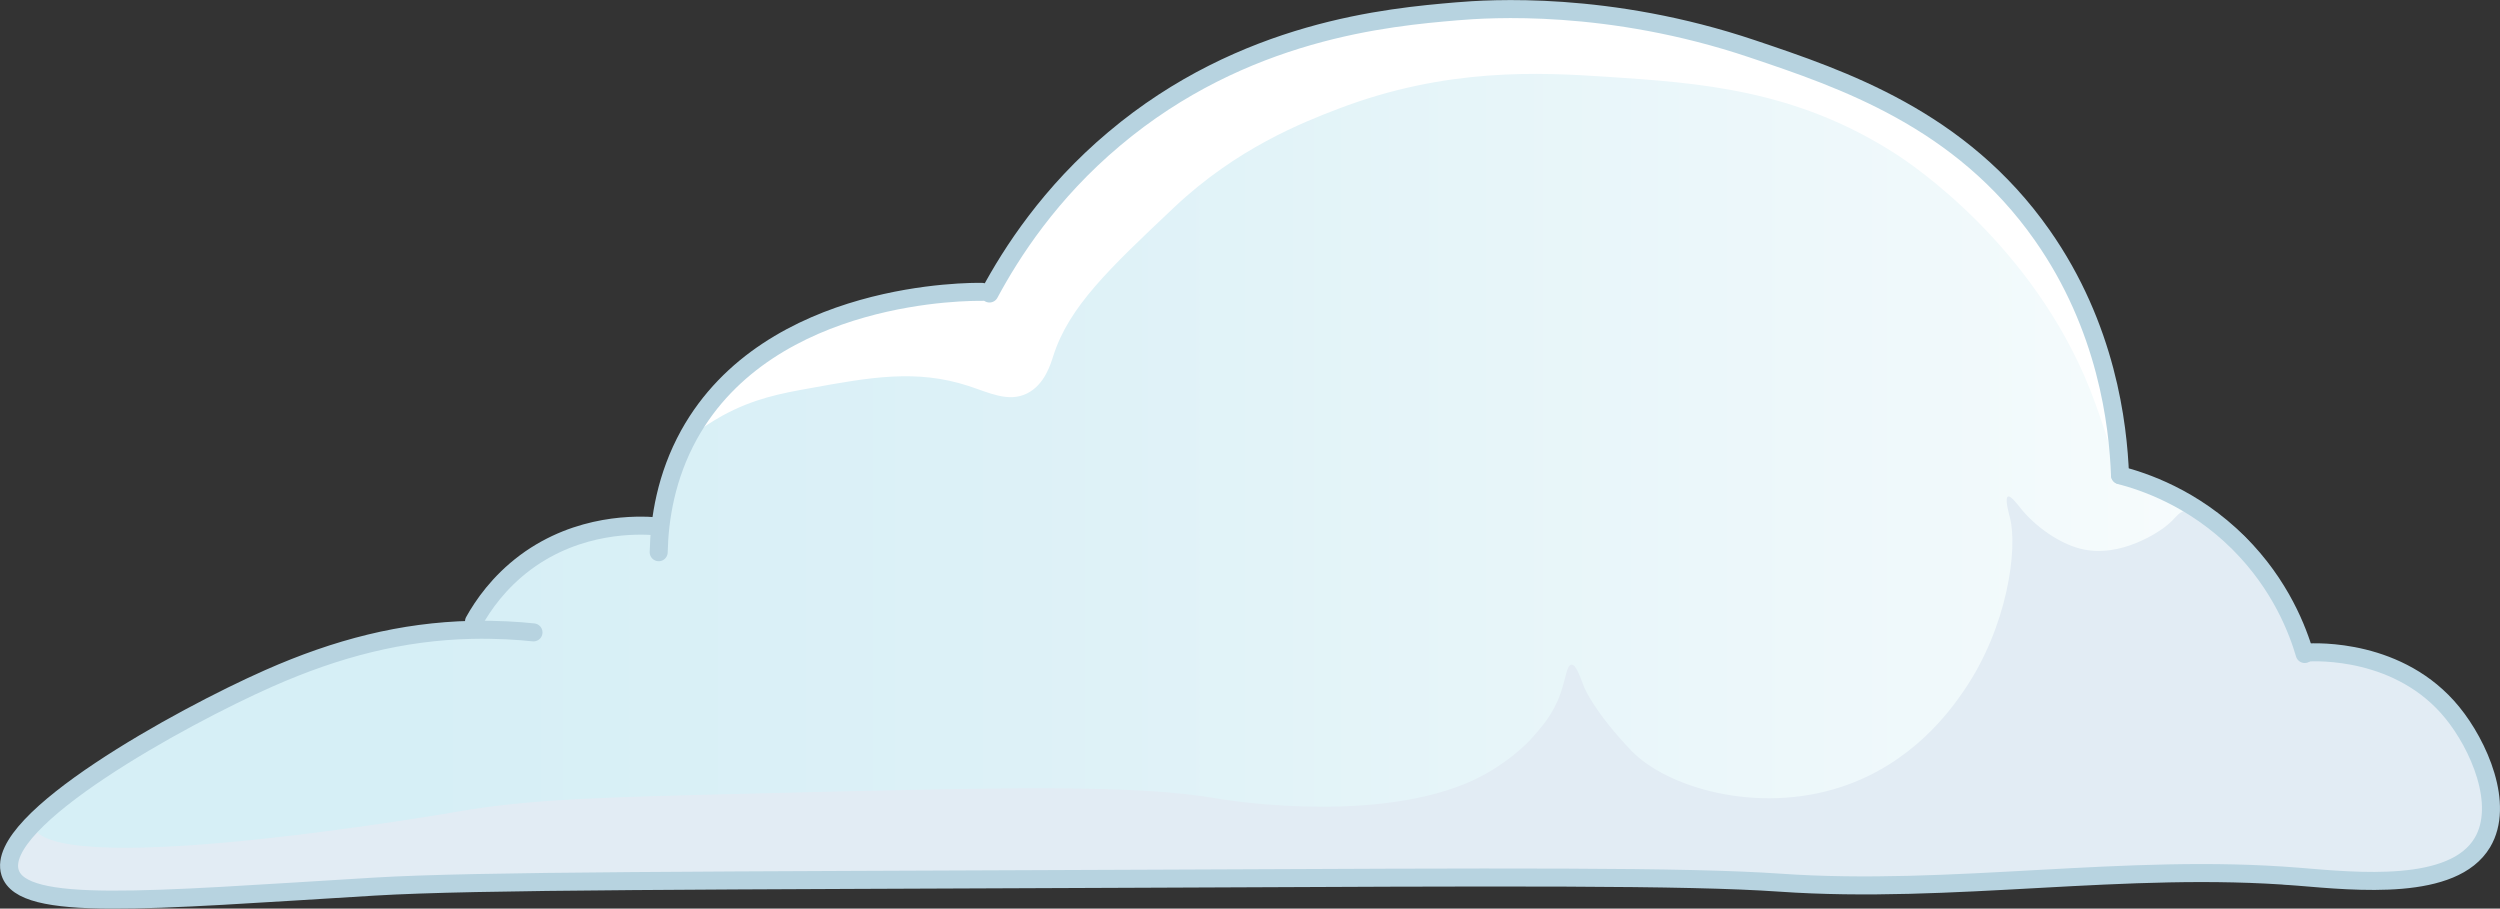
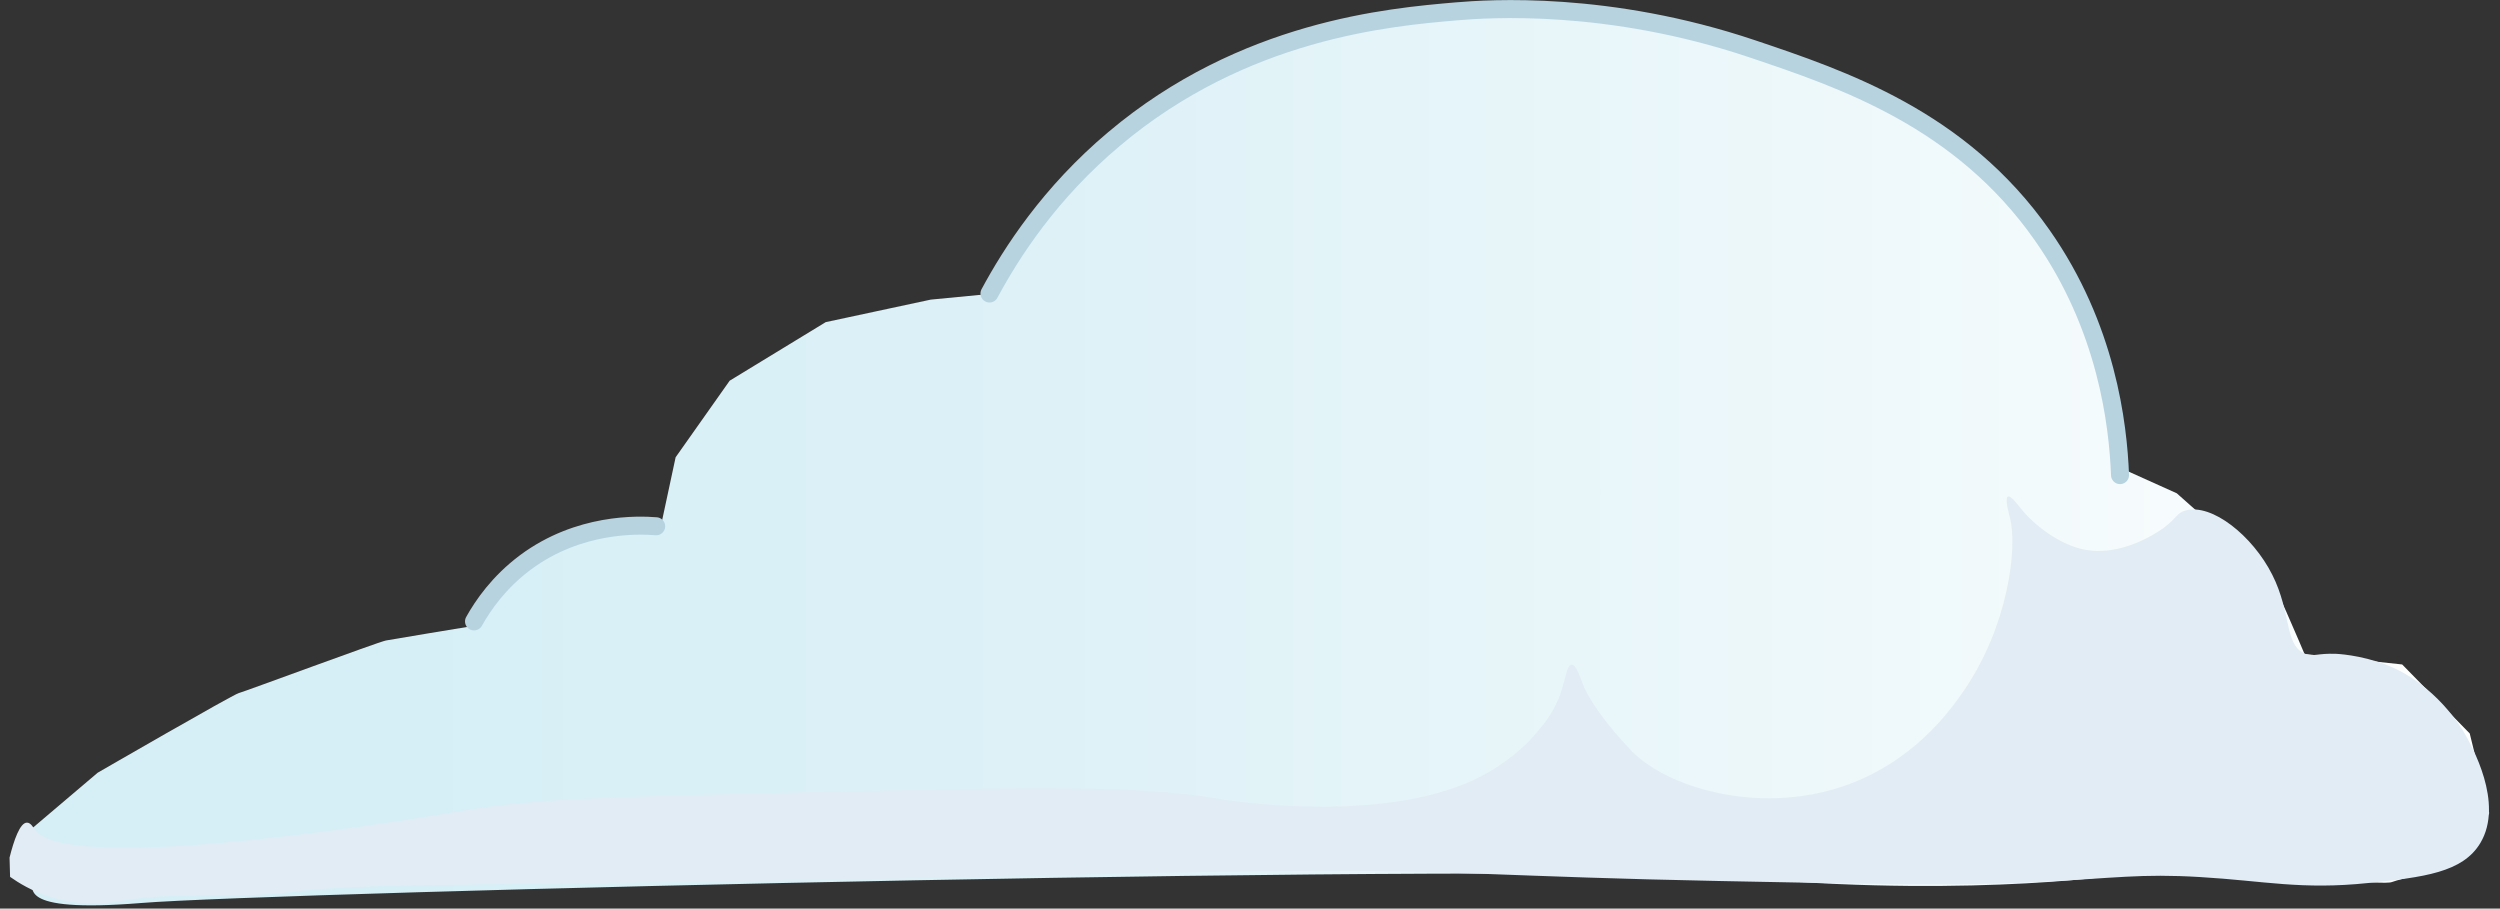
<svg xmlns="http://www.w3.org/2000/svg" viewBox="0 0 138.76 50.43">
  <rect x="0" y="0" width="138.76" height="50.43" fill="#333333" stroke="none" />
  <defs>
    <style>
      .cls-1 {
        fill: #fff;
      }

      .cls-2 {
        stroke: #b7d3e0;
        stroke-linecap: round;
        stroke-miterlimit: 10;
      }

      .cls-2, .cls-3 {
        fill: none;
      }

      .cls-3 {
        isolation: isolate;
      }

      .cls-4 {
        fill: url(#linear-gradient);
      }

      .cls-5 {
        fill: #e2ecf4;
        mix-blend-mode: multiply;
      }
    </style>
    <linearGradient id="linear-gradient" x1=".65" y1="25.32" x2="138.17" y2="25.32" gradientUnits="userSpaceOnUse">
      <stop offset=".16" stop-color="#d6eff6" />
      <stop offset=".41" stop-color="#ddf1f7" />
      <stop offset=".78" stop-color="#f0f9fb" />
      <stop offset="1" stop-color="#fff" />
    </linearGradient>
  </defs>
  <g class="cls-3">
    <g id="Layer_2" data-name="Layer 2">
      <g id="Cloud">
        <g>
          <path class="cls-4" d="m1.67,49.04c.42.08-1.08,1.67,6.17,1.08s77.58-2.33,89.75-1.33,20.5-.25,20.83-.33,8.83.17,8.83.17c0,0,5.08.5,5.5.33s3.92-1,4.08-1.33,1.33-2.5,1.33-2.5l-1.08-4.42-3.75-3.83-5.42-.58s-1.92-4.58-2.17-4.67-4.92-4.25-4.92-4.25l-3.33-1.5s-1.58-8.42-1.75-8.75-4.83-8-5.17-7.92-9.08-5.08-9.08-5.08c0,0-9-2.92-9.33-3s-10.33-.75-10.33-.75l-9.42,1.5-8,3.67-6.33,5.92-3,4.83-3.42.33-5.83,1.25-5.33,3.25-3,4.25-.75,3.5-2.92.42-4.33,1.75-2.5,2.17-1.08,1.58s-4.08.67-4.5.75-7.83,2.83-8.17,2.92-7.83,4.42-7.83,4.42l-4.42,3.75s-1.33,2.25,1.17,2.75" />
          <path class="cls-5" d="m.53,47.6c.24-.96.58-1.95.97-1.94.21,0,.36.29.39.33,1.7,2.86,23.5-.94,23.5-.94,4-.7,8.07-.8,16.22-1,14.25-.35,21.38-.53,26,.28,0,0,8.19,1.43,13.72-.83,2.24-.92,3.61-2.44,3.61-2.44.61-.68,1.26-1.4,1.67-2.56.3-.85.35-1.59.61-1.61.27-.02.5.74.72,1.28,0,0,.55,1.35,2.61,3.5,1.93,2.01,6.95,3.56,11.67,2,3.95-1.31,6.03-4.24,6.78-5.33,2.44-3.56,3-7.9,2.56-9.61-.05-.18-.3-1.08-.11-1.17.15-.07.52.42.72.67.83,1.03,2.15,1.93,3.28,2.22,2.27.6,4.51-1.05,4.67-1.17.73-.55.69-.8,1.17-.94,1.47-.43,3.75,1.41,4.83,3.56,1.08,2.13.66,3.92,1.83,4.39.46.18.63-.04,1.72,0,0,0,1.33.05,2.78.61,2.74,1.06,4.2,3.55,4.33,3.78.4.7,2.22,3.89.89,6.11-.98,1.64-3.15,1.9-6.22,2.22-3.72.39-5.77-.12-9.33-.33-3.33-.2-4.67.06-9.06.28-4.25.21-8.71.12-17.61-.06-11.66-.23-14.91-.62-23.11-.56-3.9.03-8.17.11-8.17.11-5.21.1-7.96.24-21.72.44-19.01.28-22.5.15-26.42.64-3.06.38-6.21-.08-9.25.47-.59.11-2.17.35-4-.22-.99-.31-1.74-.77-2.22-1.11" />
-           <path class="cls-1" d="m38,24.32c.11.12.88-.57,2.08-1.24,1.73-.95,3.23-1.24,4.92-1.54,3.3-.6,5.87-1.06,8.75-.12,1.14.37,2.22.93,3.25.42.99-.49,1.32-1.65,1.46-2.08.87-2.74,3.11-4.85,6.71-8.25,3.47-3.28,7.15-4.72,9.08-5.46,6.06-2.32,11.24-2.03,14.92-1.79,5.11.34,10.47.69,16.06,4.29.82.53,7.56,4.99,10.78,13.08.76,1.92,1.29,3.96,1.44,3.92.23-.06-.22-4.85-2.19-9.12-3.07-6.63-8.76-9.71-12.54-11.75,0,0-11.92-6.44-25.82-3.79-3.34.64-6.76,1.92-6.76,1.92-2.18.82-3.27,1.22-4.57,2.08-1.58,1.05-1.76,1.69-4.89,4.12-1.54,1.2-1.74,1.26-2.33,1.88-2.29,2.37-1.63,4.19-3.33,5.22-1.83,1.11-2.75.03-6.11.67-3.75.71-6.26,2.75-7.67,3.89-1.92,1.55-3.39,3.49-3.22,3.67Z" />
          <g>
-             <path class="cls-2" d="m29.61,35.1c-.84-.09-2.03-.17-3.44-.14-3.85.09-7.45,1.01-11.25,2.69-4.91,2.17-15.28,7.89-14.36,10.78.69,2.2,7.48,1.55,20.22.78,5.65-.34,18.21-.33,43.33-.44,19.64-.09,29.46-.14,34.67.22,9.57.67,19.22-1.11,28.78-.33,3.26.27,8.6.82,10.22-1.89,1.26-2.11-.2-5.42-1.67-7.22-2.9-3.56-7.54-3.37-8.11-3.33" />
            <path class="cls-2" d="m36.42,29.21c-1-.08-4.28-.2-7.25,2-1.49,1.11-2.37,2.4-2.86,3.28" />
-             <path class="cls-2" d="m36.56,30.65c.04-1.84.4-4.2,1.69-6.53,4.48-8.06,15.74-7.93,16.25-7.92" />
            <path class="cls-2" d="m54.92,16.29c1.22-2.27,3.35-5.58,6.92-8.58,7.19-6.06,15.27-6.76,19-7.08,1.78-.15,8.43-.61,16.42,2.08,5.02,1.69,11.56,3.89,16.08,10.33,3.6,5.12,4.22,10.51,4.33,13.33" />
-             <path class="cls-2" d="m117.67,26.38c1.27.33,4.05,1.23,6.58,3.75,2.36,2.35,3.3,4.91,3.67,6.17" />
          </g>
        </g>
      </g>
    </g>
  </g>
</svg>